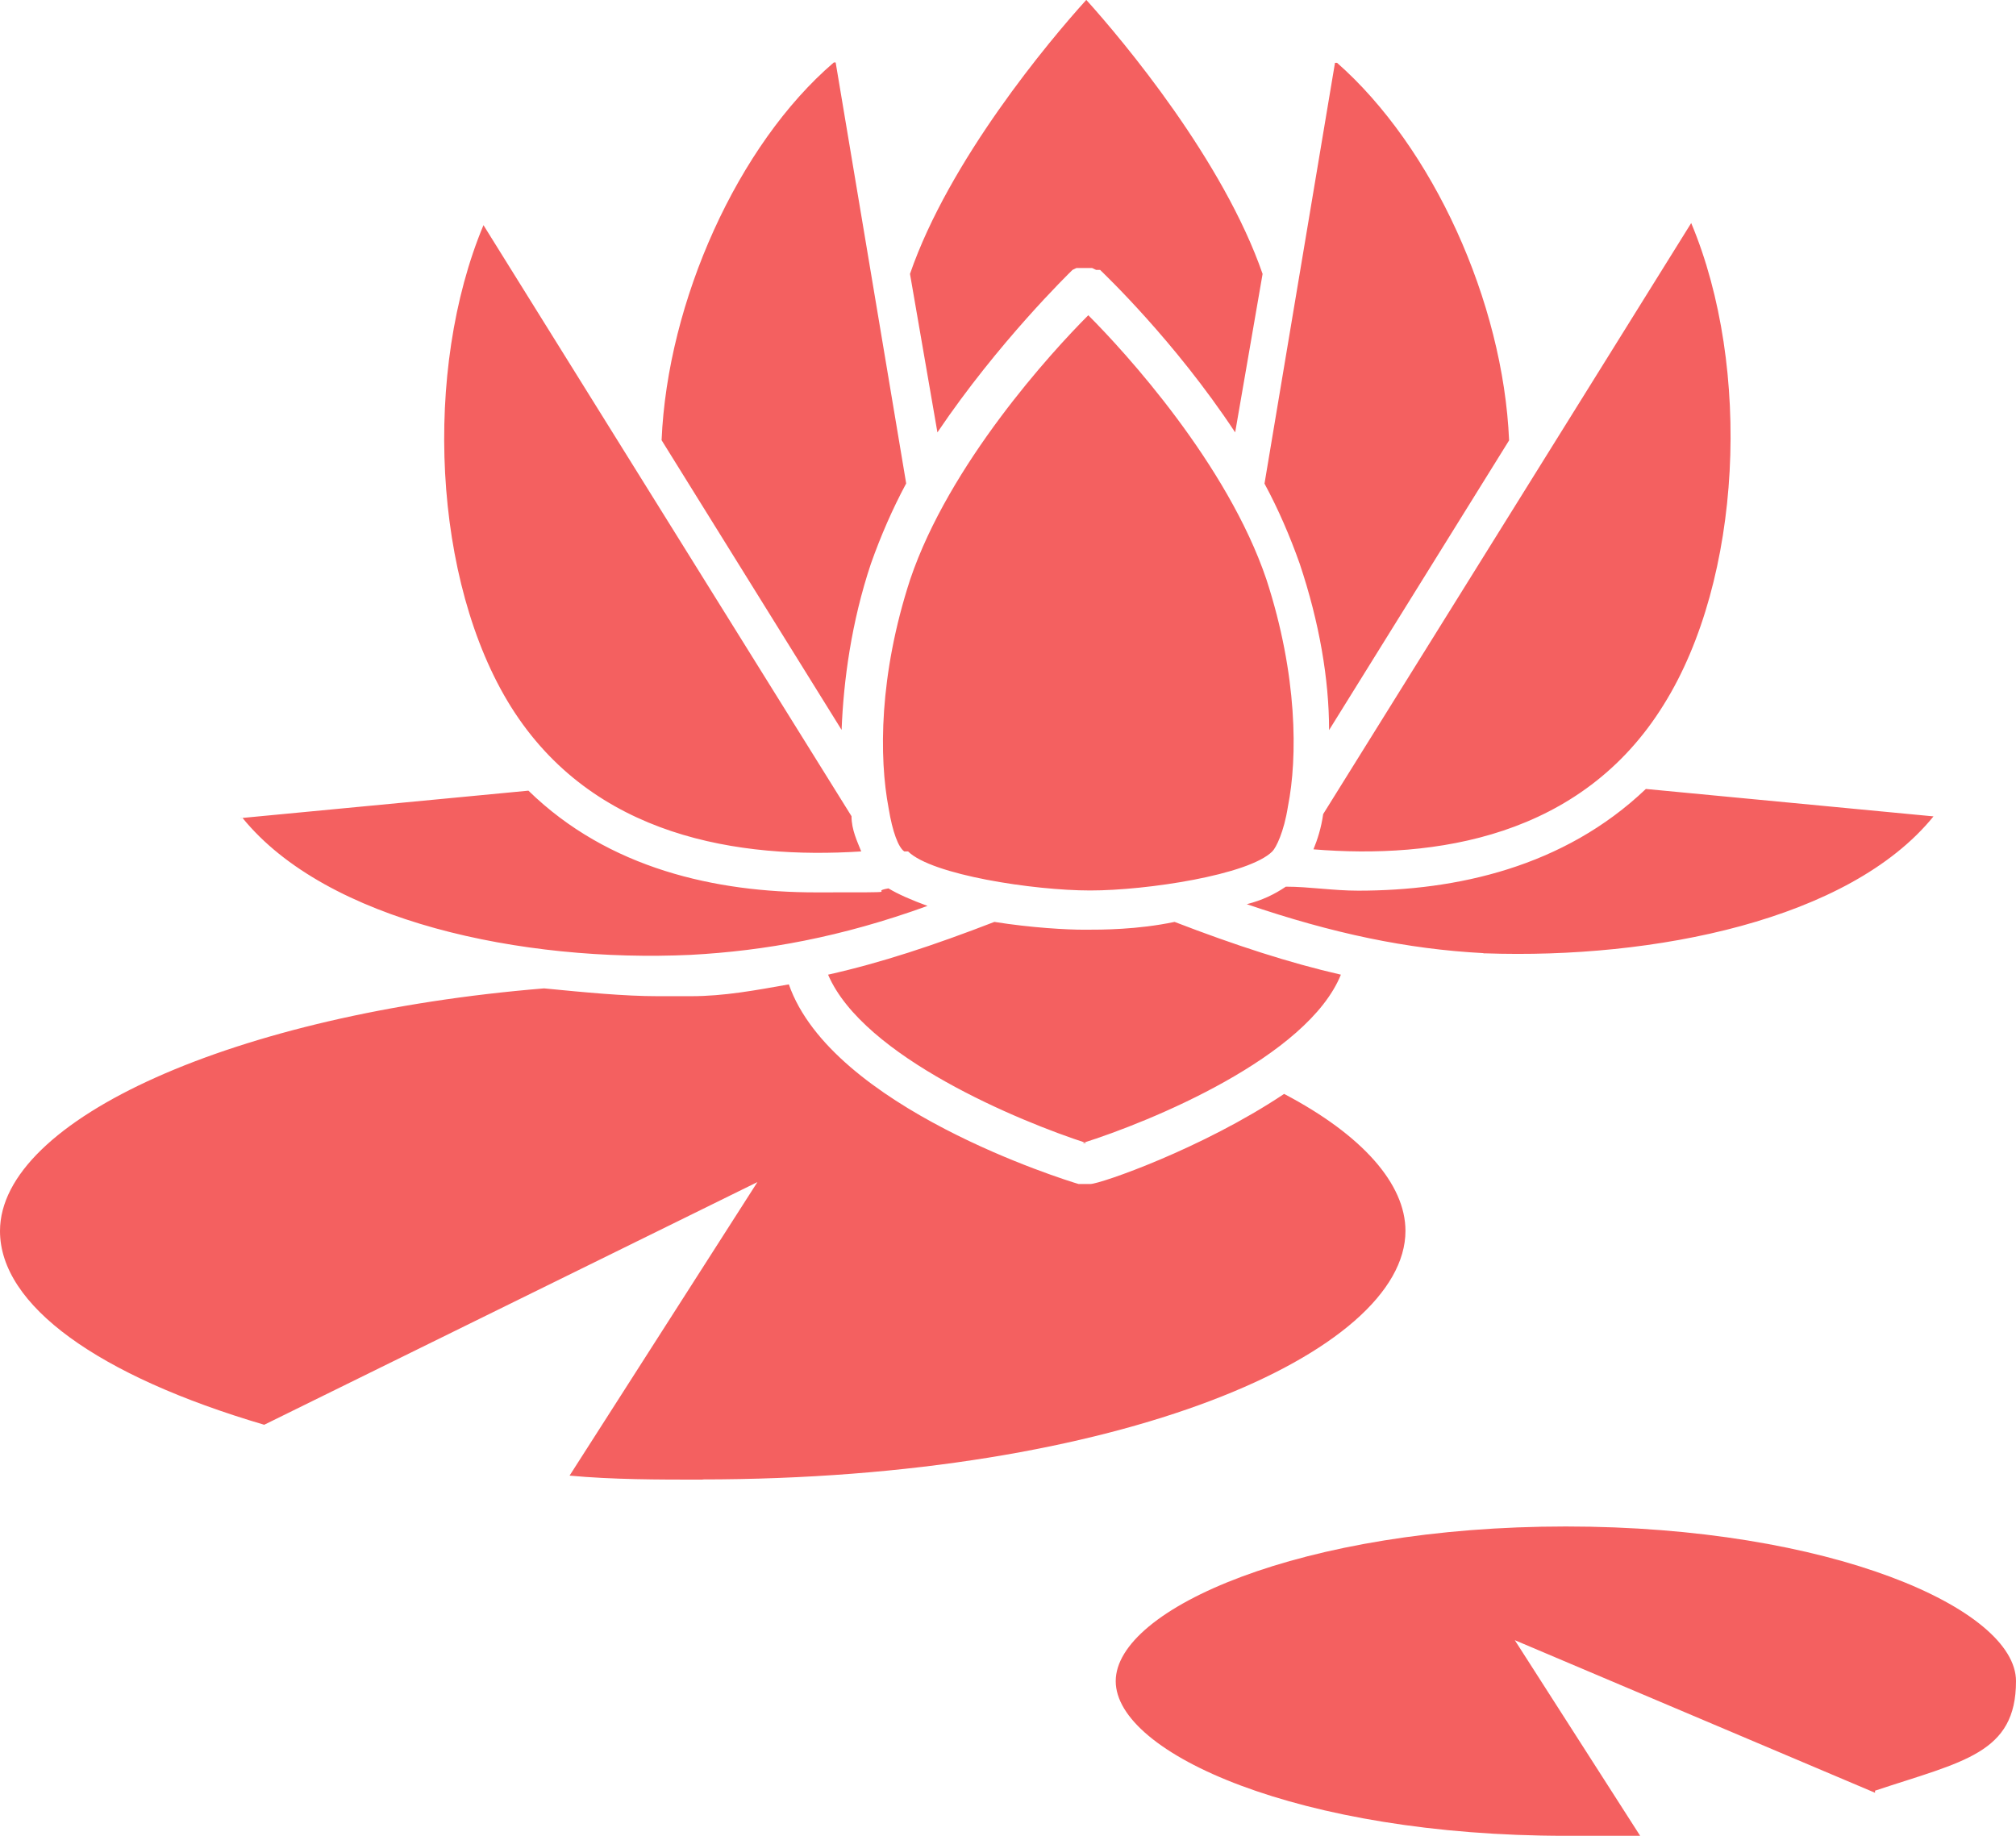
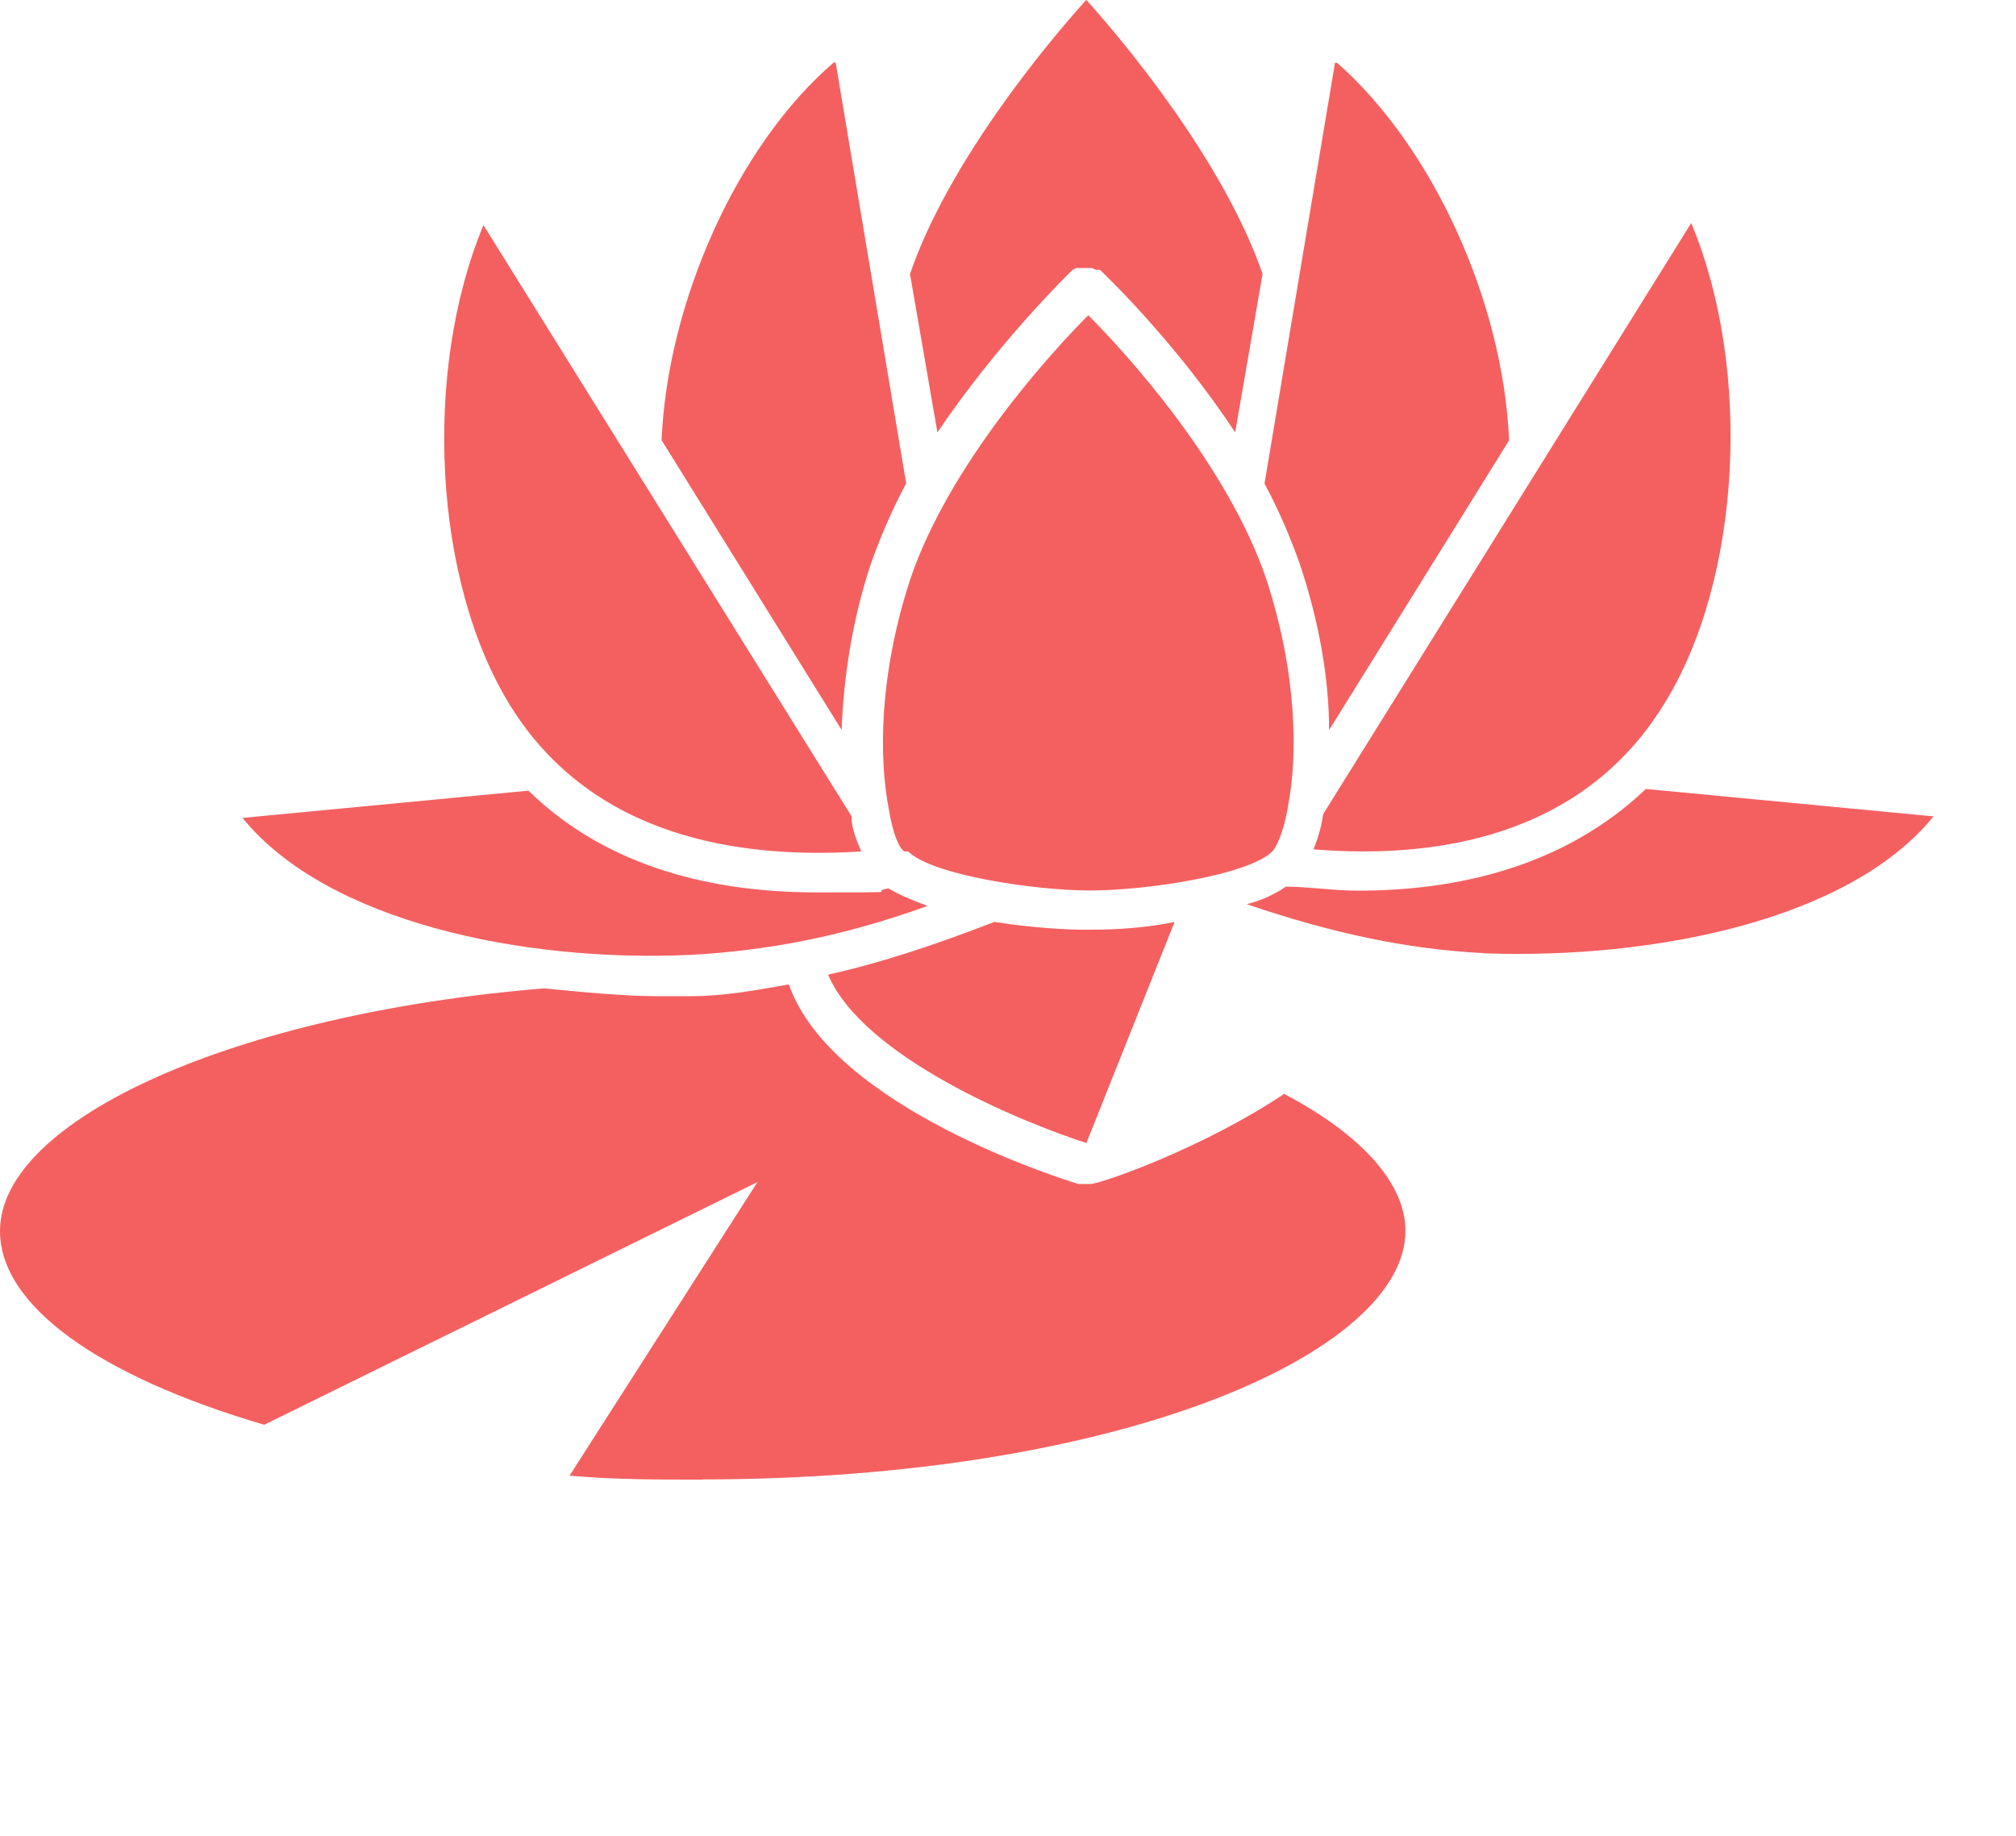
<svg xmlns="http://www.w3.org/2000/svg" id="b" viewBox="0 0 105.83 96.38">
  <defs>
    <style>.d{fill:#f46060;}</style>
  </defs>
  <g id="c">
-     <path class="d" d="M57.03,60.01c-3.49-1.13-11.71-4.52-13.56-8.84,2.77-.62,5.55-1.54,8.73-2.77,1.95.31,3.8.41,4.73.41s2.77,0,4.73-.41c3.19,1.23,6.06,2.16,8.73,2.77-1.75,4.32-9.97,7.71-13.56,8.84,0,0,.21,0,.21,0ZM47.47,44.7c-.31-.21-.62-1.03-.82-2.26h0c-.51-2.67-.51-6.99,1.13-12.02,2.05-6.06,7.4-11.92,9.35-13.87,1.95,1.95,7.3,7.81,9.35,13.87,1.64,5.03,1.64,9.35,1.13,11.92h0c-.21,1.34-.62,2.16-.82,2.36-1.23,1.23-6.58,2.05-9.56,2.05s-8.32-.82-9.56-2.05c0,0-.21,0-.21,0ZM77.88,50.04c-4.01-.21-7.91-1.03-12.43-2.57.82-.21,1.44-.51,2.05-.92,1.23,0,2.47.21,3.8.21,5.14,0,10.79-1.23,15.1-5.34l15.1,1.44c-4.42,5.45-14.69,7.5-23.53,7.19h-.1ZM87.34,36.99c-4.32,6.99-12.02,8.12-18.39,7.6.21-.51.41-1.13.51-1.85l19.32-31.03c3.19,7.6,2.67,18.7-1.44,25.28ZM70.18,3.29c5.03,4.42,8.73,12.54,9.04,19.83l-9.45,15.21c0-2.67-.51-5.65-1.54-8.73-.51-1.44-1.13-2.88-1.85-4.21l3.7-22.09h.1ZM57.03,0c1.95,2.16,7.19,8.43,9.25,14.38l-1.44,8.32c-3.19-4.83-6.88-8.32-7.09-8.53h-.21l-.21-.1h-.82l-.21.1h0c-.21.21-3.9,3.8-7.09,8.53l-1.44-8.32c2.05-5.96,7.3-12.23,9.25-14.38h.1-.1ZM43.87,3.29l3.7,22.09c-.72,1.34-1.34,2.77-1.85,4.21-1.03,3.08-1.44,6.16-1.54,8.73l-9.45-15.21c.31-7.3,4.01-15.52,9.04-19.83,0,0,.1,0,.1,0ZM25.38,11.82l19.32,31.03c0,.72.31,1.34.51,1.85-6.37.41-14.08-.72-18.39-7.6-4.11-6.58-4.62-17.67-1.44-25.28ZM12.64,42.95l15.1-1.44c4.21,4.11,9.86,5.34,15.1,5.34s2.57,0,3.8-.21c.51.31,1.23.62,2.05.92-4.52,1.64-8.53,2.36-12.43,2.57-8.84.41-19.11-1.75-23.53-7.19h-.1ZM36.89,77.68c-2.36,0-4.73,0-6.99-.21l9.86-15.41-25.89,12.74c-8.73-2.57-13.87-6.27-13.87-10.17,0-5.86,12.33-11.41,28.56-12.74h0c2.16.21,4.21.41,5.96.41h1.75c1.75,0,3.39-.31,5.14-.62,2.26,6.47,14.49,10.27,15.21,10.48h.62c.51,0,5.86-1.85,10.17-4.73,4.11,2.16,6.37,4.73,6.37,7.19,0,6.37-14.9,13.05-36.99,13.05h.1Z" />
-     <path class="d" d="M98.43,94.12l-18.91-8.01,6.58,10.27h-3.9c-13.97,0-23.63-4.32-23.63-8.12s9.76-8.12,23.63-8.12,23.63,4.32,23.63,8.12-2.77,4.21-7.4,5.75v.1Z" />
+     <path class="d" d="M57.03,60.01c-3.49-1.13-11.71-4.52-13.56-8.84,2.77-.62,5.55-1.54,8.73-2.77,1.95.31,3.8.41,4.73.41s2.77,0,4.73-.41ZM47.47,44.7c-.31-.21-.62-1.03-.82-2.26h0c-.51-2.67-.51-6.99,1.13-12.02,2.05-6.06,7.4-11.92,9.35-13.87,1.95,1.95,7.3,7.81,9.35,13.87,1.64,5.03,1.64,9.35,1.13,11.92h0c-.21,1.34-.62,2.16-.82,2.36-1.23,1.23-6.58,2.05-9.56,2.05s-8.32-.82-9.56-2.05c0,0-.21,0-.21,0ZM77.88,50.04c-4.01-.21-7.91-1.03-12.43-2.57.82-.21,1.44-.51,2.05-.92,1.23,0,2.47.21,3.8.21,5.14,0,10.79-1.23,15.1-5.34l15.1,1.44c-4.42,5.45-14.69,7.5-23.53,7.19h-.1ZM87.34,36.99c-4.32,6.99-12.02,8.12-18.39,7.6.21-.51.41-1.13.51-1.85l19.32-31.03c3.19,7.6,2.67,18.7-1.44,25.28ZM70.18,3.29c5.03,4.42,8.73,12.54,9.04,19.83l-9.45,15.21c0-2.67-.51-5.65-1.54-8.73-.51-1.44-1.13-2.88-1.85-4.21l3.7-22.09h.1ZM57.03,0c1.95,2.16,7.19,8.43,9.25,14.38l-1.44,8.32c-3.19-4.83-6.88-8.32-7.09-8.53h-.21l-.21-.1h-.82l-.21.1h0c-.21.21-3.9,3.8-7.09,8.53l-1.44-8.32c2.05-5.96,7.3-12.23,9.25-14.38h.1-.1ZM43.87,3.29l3.7,22.09c-.72,1.34-1.34,2.77-1.85,4.21-1.03,3.08-1.44,6.16-1.54,8.73l-9.45-15.21c.31-7.3,4.01-15.52,9.04-19.83,0,0,.1,0,.1,0ZM25.38,11.82l19.32,31.03c0,.72.31,1.34.51,1.85-6.37.41-14.08-.72-18.39-7.6-4.11-6.58-4.62-17.67-1.44-25.28ZM12.64,42.95l15.1-1.44c4.21,4.11,9.86,5.34,15.1,5.34s2.57,0,3.8-.21c.51.31,1.23.62,2.05.92-4.52,1.64-8.53,2.36-12.43,2.57-8.84.41-19.11-1.75-23.53-7.19h-.1ZM36.89,77.68c-2.36,0-4.73,0-6.99-.21l9.86-15.41-25.89,12.74c-8.73-2.57-13.87-6.27-13.87-10.17,0-5.86,12.33-11.41,28.56-12.74h0c2.16.21,4.21.41,5.96.41h1.75c1.75,0,3.39-.31,5.14-.62,2.26,6.47,14.49,10.27,15.21,10.48h.62c.51,0,5.86-1.85,10.17-4.73,4.11,2.16,6.37,4.73,6.37,7.19,0,6.37-14.9,13.05-36.99,13.05h.1Z" />
  </g>
</svg>